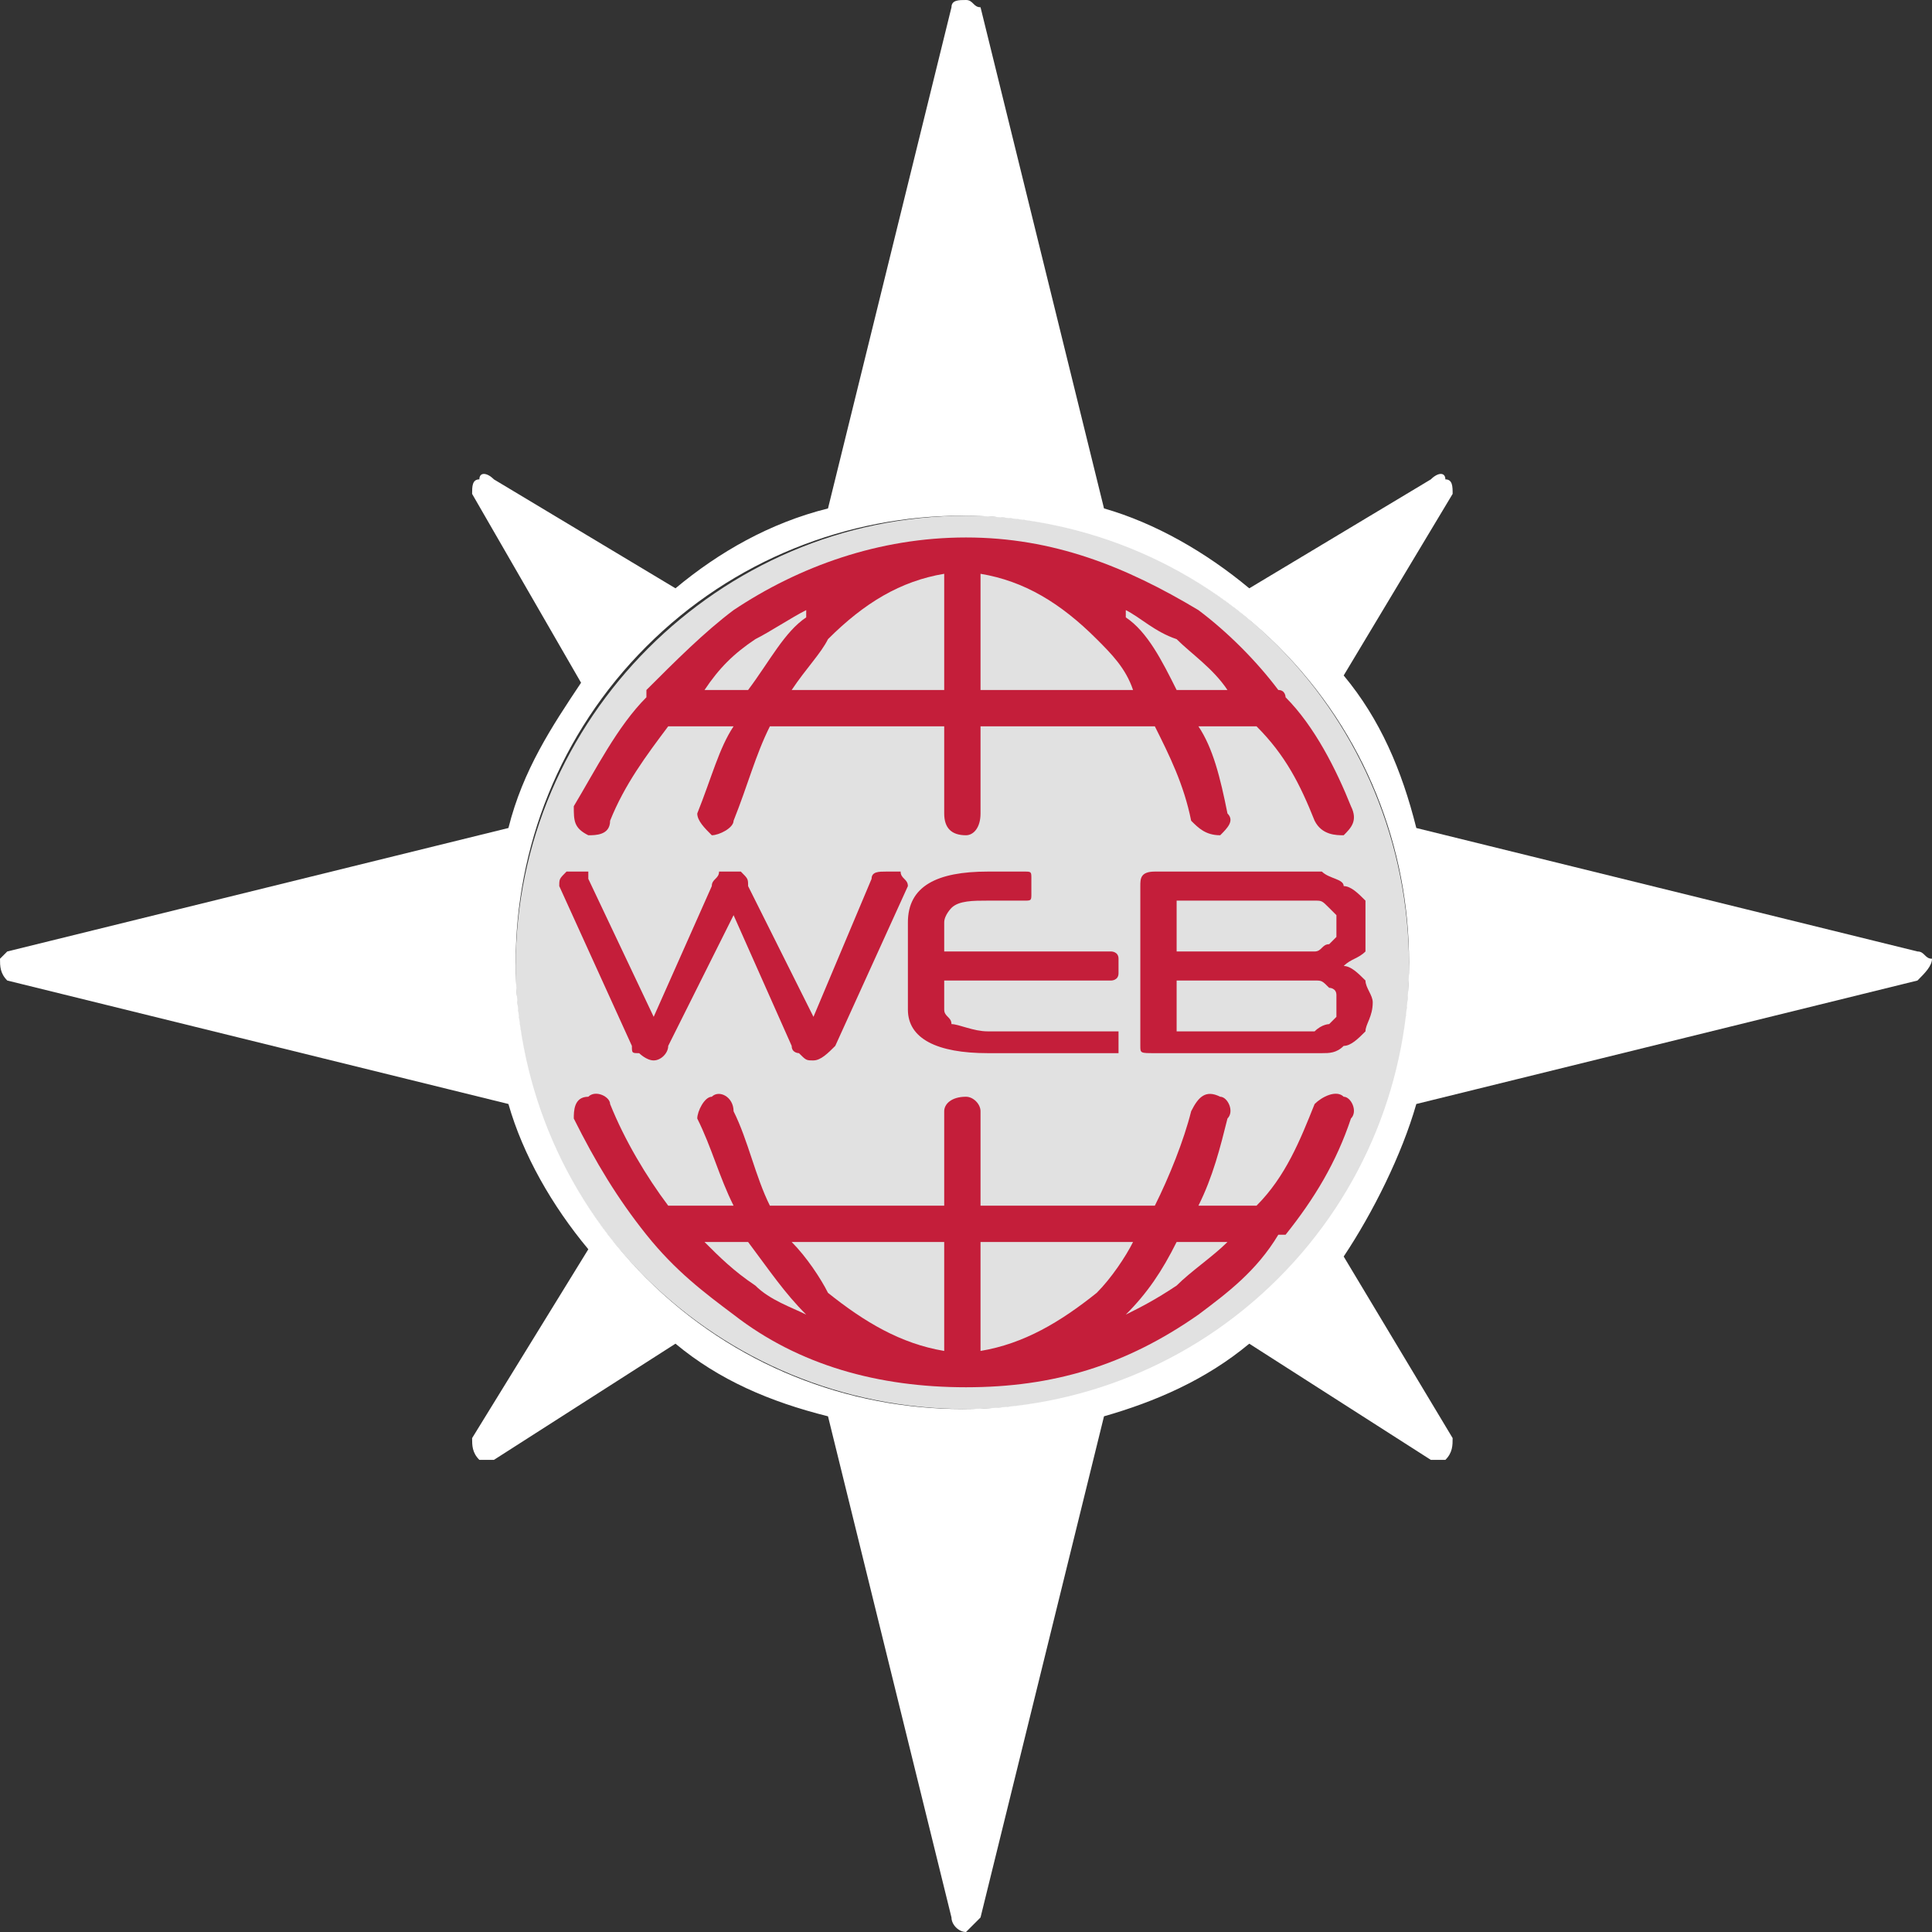
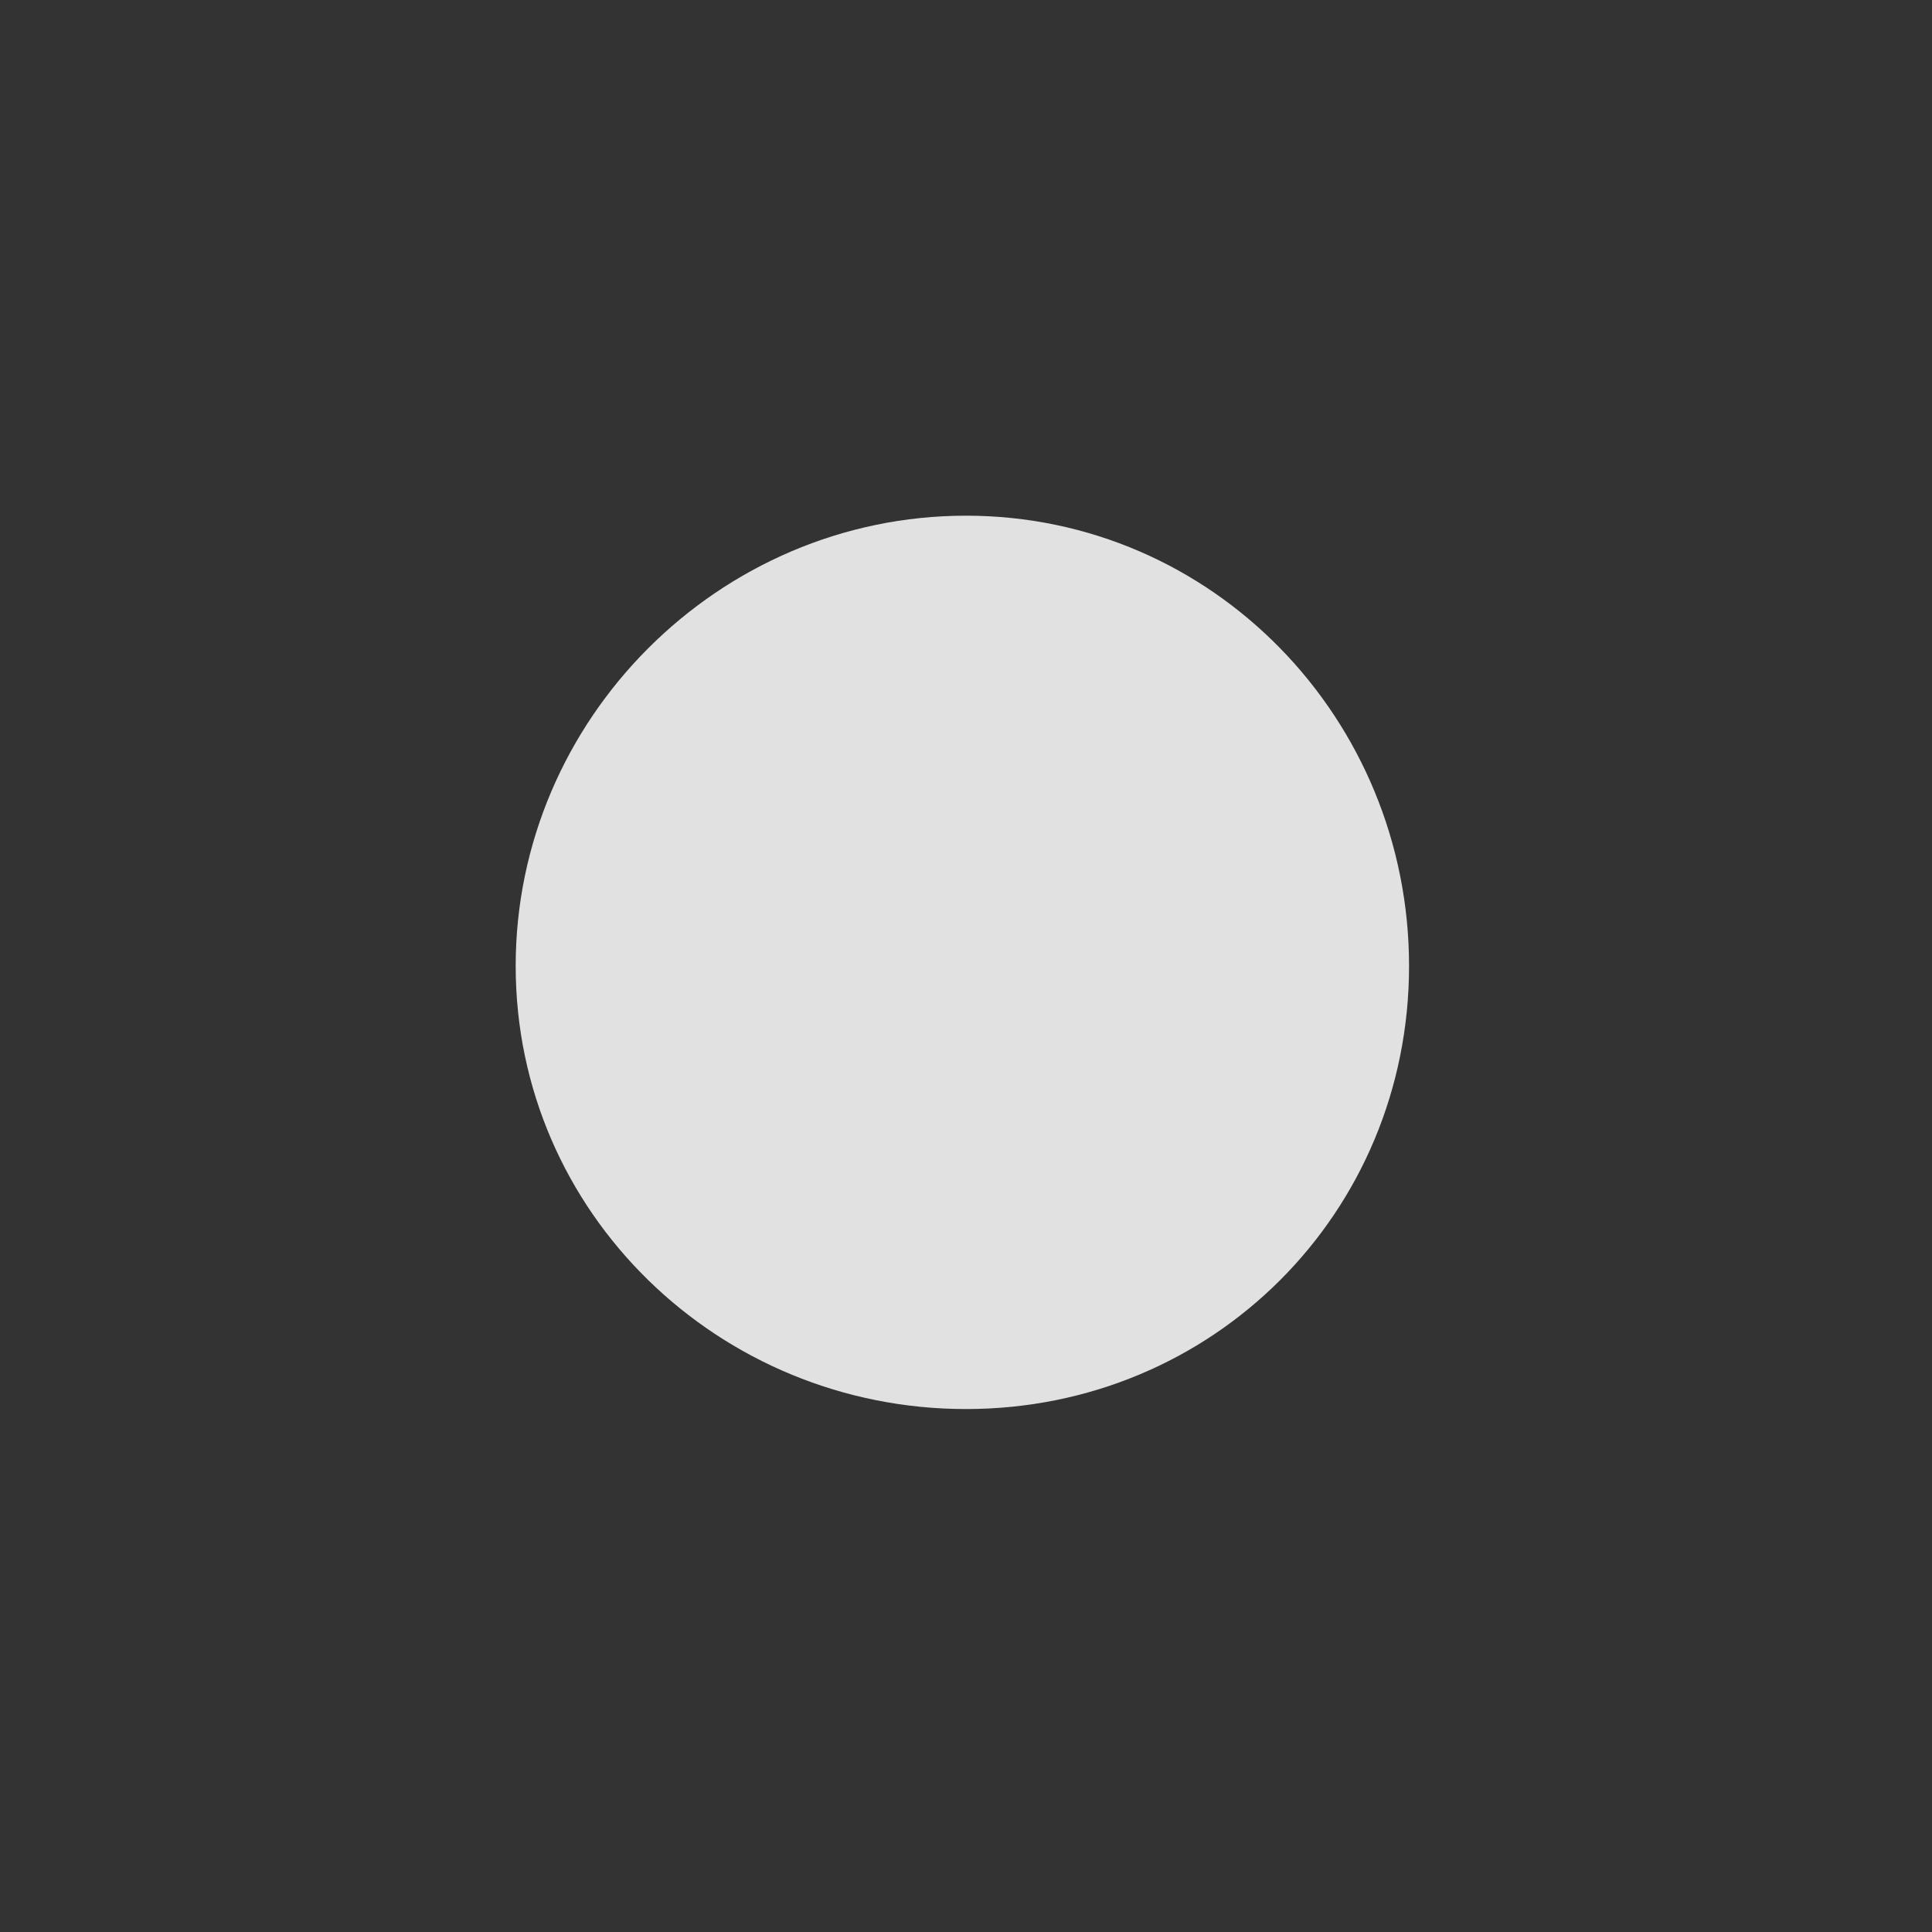
<svg xmlns="http://www.w3.org/2000/svg" xml:space="preserve" width="447px" height="447px" version="1.1" style="shape-rendering:geometricPrecision; text-rendering:geometricPrecision; image-rendering:optimizeQuality; fill-rule:evenodd; clip-rule:evenodd" viewBox="0 0 266 266">
  <rect x="0" y="0" width="266" height="266" fill="#333333" stroke="none" />
  <defs>
    <style type="text/css">
   
    .fil0 {fill:white}
    .fil2 {fill:#C41E3A;fill-rule:nonzero}
    .fil1 {fill:white;fill-opacity:0.85}
   
  </style>
  </defs>
  <g id="Livello_x0020_1">
-     <path class="fil0" d="M172 81l25 -15c1,-1 2,-1 2,0 1,0 1,1 1,2l-15 25c5,6 8,13 10,21l69 17c1,0 1,1 2,1 0,1 -1,2 -2,3l-69 17c-2,7 -6,15 -10,21l15 25c0,1 0,2 -1,3 0,0 -1,0 -2,0l-25 -16c-6,5 -13,8 -20,10l-17 69c-1,1 -1,1 -2,2 -1,0 -2,-1 -2,-2l-17 -69c-8,-2 -15,-5 -21,-10l-25 16c-1,0 -2,0 -2,0 -1,-1 -1,-2 -1,-3l16 -26c-5,-6 -9,-13 -11,-20l-69 -17c-1,-1 -1,-2 -1,-3 0,0 1,-1 1,-1l69 -17c2,-8 6,-14 10,-20l-15 -26c0,-1 0,-2 1,-2 0,-1 1,-1 2,0l25 15c6,-5 13,-9 21,-11l17 -69c0,-1 1,-1 2,-1 1,0 1,1 2,1l17 69c7,2 14,6 20,11zm-83 8c24,-24 63,-24 87,0 24,24 24,63 0,87 -24,24 -63,24 -87,0 -24,-24 -24,-63 0,-87z" />
    <path class="fil1" d="M133 71c34,0 61,28 61,62 0,34 -27,61 -61,61 -34,0 -62,-27 -62,-61 0,-34 28,-62 62,-62z" />
-     <path class="fil2" d="M92 144c0,1 -1,2 -2,2 -1,0 -2,-1 -2,-1 -1,0 -1,0 -1,-1l-10 -22c0,0 0,0 0,0 0,-1 0,-1 1,-2 0,0 1,0 1,0 1,0 1,0 2,0 0,0 0,1 0,1l9 19 8 -18c0,-1 1,-1 1,-2 1,0 1,0 2,0 1,0 1,0 1,0 1,1 1,1 1,2l9 18 8 -19c0,-1 1,-1 2,-1 1,0 2,0 2,0 0,1 1,1 1,2 0,0 0,0 0,0l-10 22c-1,1 -2,2 -3,2 -1,0 -1,0 -2,-1 0,0 -1,0 -1,-1l-8 -18 -9 18zm38 -9l0 4c0,1 1,1 1,2 1,0 3,1 5,1l17 0c0,0 1,0 1,0 0,0 0,1 0,2 0,0 0,1 0,1 0,0 -1,0 -1,0l-17 0c-7,0 -11,-2 -11,-6l0 -12c0,-5 4,-7 11,-7l5 0c1,0 1,0 1,1 0,0 0,0 0,1 0,1 0,1 0,1 0,1 0,1 -1,1l-5 0c-2,0 -4,0 -5,1 0,0 -1,1 -1,2l0 4 23 0c0,0 1,0 1,1 0,0 0,0 0,1 0,1 0,1 0,1 0,1 -1,1 -1,1l-23 0zm59 3c0,2 -1,3 -1,4 -1,1 -2,2 -3,2 -1,1 -2,1 -3,1 -1,0 -2,0 -4,0l-19 0c-2,0 -2,0 -2,-1l0 -22c0,-1 0,-2 2,-2l19 0c2,0 3,0 4,0 1,1 3,1 3,2 1,0 2,1 3,2 0,1 0,2 0,3 0,2 0,3 0,4 -1,1 -2,1 -3,2 1,0 2,1 3,2 0,1 1,2 1,3zm-27 -7l16 0c1,0 2,0 3,0 1,0 1,-1 2,-1 0,0 0,0 1,-1 0,0 0,-1 0,-2 0,0 0,-1 0,-1 -1,-1 -1,-1 -1,-1 -1,-1 -1,-1 -2,-1 0,0 -1,0 -2,0l-17 0 0 7zm22 7c0,0 0,-1 0,-1 0,-1 -1,-1 -1,-1 -1,-1 -1,-1 -2,-1 -1,0 -2,0 -3,0l-16 0 0 7 17 0c1,0 2,0 2,0 1,-1 2,-1 2,-1 0,0 1,-1 1,-1 0,-1 0,-1 0,-2z" />
-     <path class="fil2" d="M79 154c0,-1 0,-3 2,-3 1,-1 3,0 3,1 2,5 5,10 8,14l9 0c-2,-4 -3,-8 -5,-12 0,-1 1,-3 2,-3 1,-1 3,0 3,2 2,4 3,9 5,13l24 0 0 -13c0,-1 1,-2 3,-2 1,0 2,1 2,2l0 13 24 0c2,-4 4,-9 5,-13 1,-2 2,-3 4,-2 1,0 2,2 1,3 -1,4 -2,8 -4,12l8 0c4,-4 6,-9 8,-14 1,-1 3,-2 4,-1 1,0 2,2 1,3 -2,6 -5,11 -9,16 0,0 0,0 -1,0 -3,5 -7,8 -11,11 -10,7 -20,10 -32,10l0 0 0 0c-12,0 -23,-3 -32,-10 -4,-3 -8,-6 -12,-11 0,0 0,0 0,0 -4,-5 -7,-10 -10,-16zm10 -58c0,0 0,-1 0,-1 4,-4 8,-8 12,-11 9,-6 20,-10 32,-10l0 0 0 0c12,0 22,4 32,10 4,3 8,7 11,11 1,0 1,1 1,1 4,4 7,10 9,15 1,2 0,3 -1,4 -1,0 -3,0 -4,-2 -2,-5 -4,-9 -8,-13l-8 0c2,3 3,7 4,12 1,1 0,2 -1,3 -2,0 -3,-1 -4,-2 -1,-5 -3,-9 -5,-13l-24 0 0 12c0,2 -1,3 -2,3 -2,0 -3,-1 -3,-3l0 -12 -24 0c-2,4 -3,8 -5,13 0,1 -2,2 -3,2 -1,-1 -2,-2 -2,-3 2,-5 3,-9 5,-12l-9 0c-3,4 -6,8 -8,13 0,2 -2,2 -3,2 -2,-1 -2,-2 -2,-4 3,-5 6,-11 10,-15zm8 -1l6 0c3,-4 5,-8 8,-10l0 -1c-2,1 -5,3 -7,4 -3,2 -5,4 -7,7zm12 0l21 0 0 -16c-6,1 -11,4 -16,9 -1,2 -3,4 -5,7zm26 0l21 0c-1,-3 -3,-5 -5,-7 -5,-5 -10,-8 -16,-9l0 16zm27 0l7 0c-2,-3 -5,-5 -7,-7 -3,-1 -5,-3 -7,-4l0 1c3,2 5,6 7,10zm-65 76c2,2 4,4 7,6 2,2 5,3 7,4l0 0c-3,-3 -5,-6 -8,-10l-6 0zm12 0c2,2 4,5 5,7 5,4 10,7 16,8l0 -15 -21 0zm26 0l0 15c6,-1 11,-4 16,-8 2,-2 4,-5 5,-7l-21 0zm27 0c-2,4 -4,7 -7,10l0 0c2,-1 4,-2 7,-4 2,-2 5,-4 7,-6l-7 0z" />
  </g>
</svg>